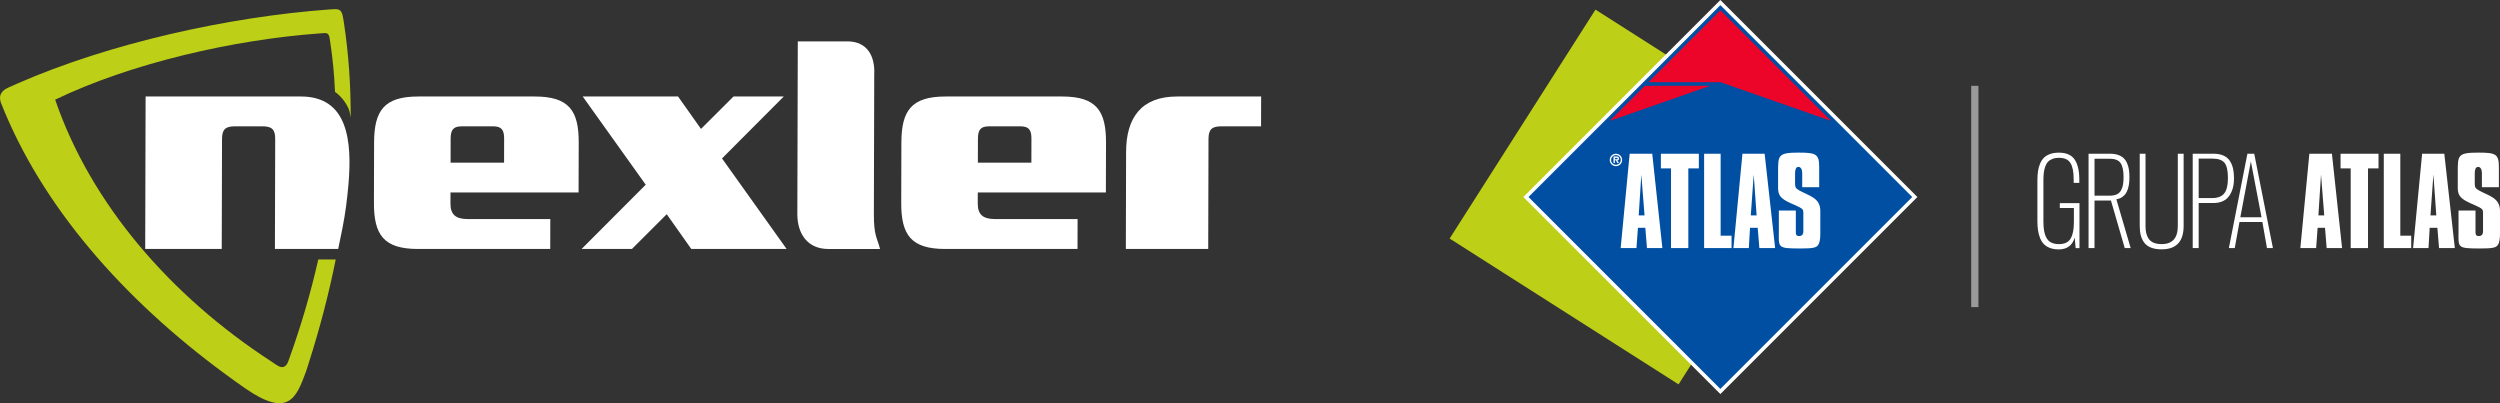
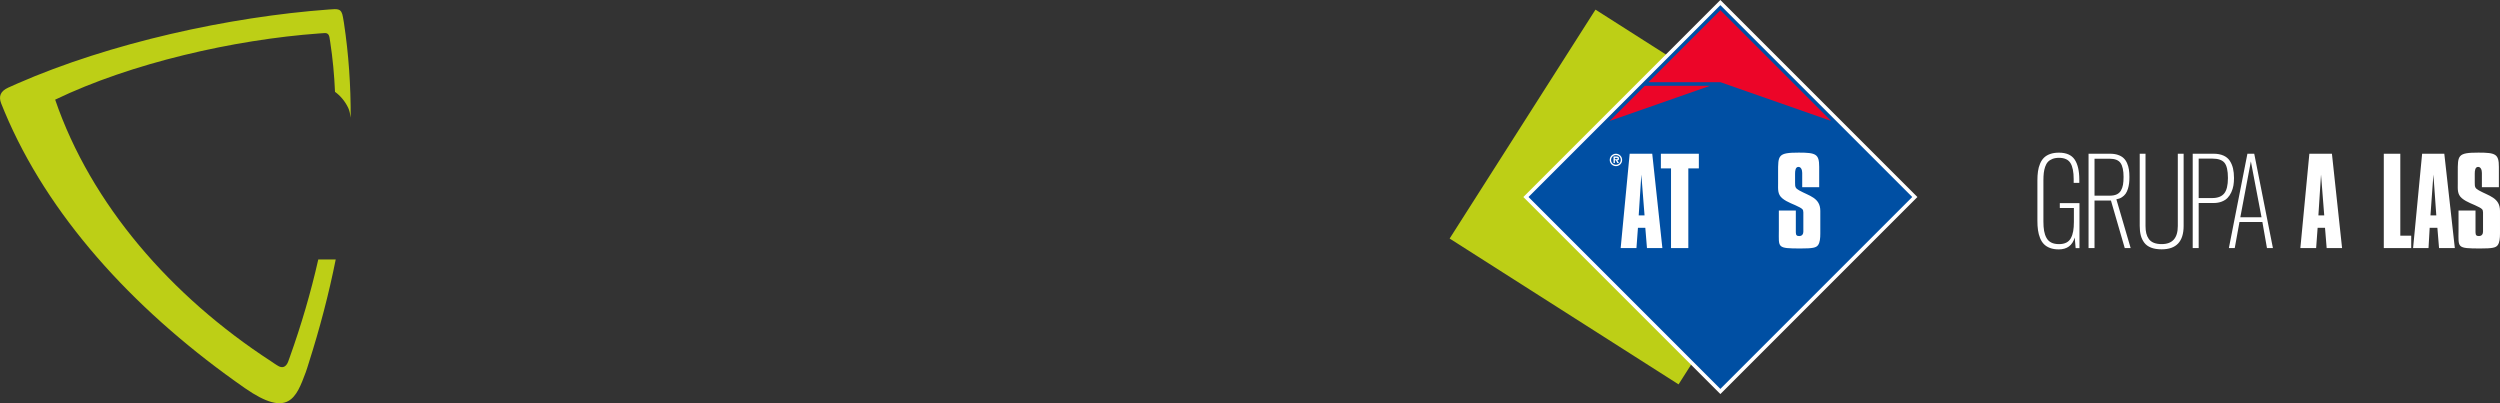
<svg xmlns="http://www.w3.org/2000/svg" xml:space="preserve" width="96.984mm" height="15.642mm" version="1.1" style="shape-rendering:geometricPrecision; text-rendering:geometricPrecision; image-rendering:optimizeQuality; fill-rule:evenodd; clip-rule:evenodd" viewBox="0 0 54430.6 8778.6">
  <rect x="0" y="0" width="54430.6" height="8778.6" fill="#333333" stroke="none" />
  <defs>
    <style type="text/css">
   
    .fil3 {fill:#004FA3;fill-rule:nonzero}
    .fil0 {fill:#BDCF16;fill-rule:nonzero}
    .fil4 {fill:#EC0528;fill-rule:nonzero}
    .fil1 {fill:white;fill-rule:nonzero}
    .fil2 {fill:white;fill-rule:nonzero}
    .fil5 {fill:white;fill-rule:nonzero;fill-opacity:0.502}
   
  </style>
  </defs>
  <g id="Warstwa_x0020_1">
    <path class="fil0" d="M183 1905.9c62.6,-28.1 125.3,-56.4 188.9,-84.4 2029.2,-889.2 4620.3,-1455.6 6785.1,-1614.6 202.8,-15 277.8,-29.9 310.5,169.7 9.5,56.6 12.1,62 20.4,118.8 103.4,684.1 150.5,1373.7 147.1,2066.2 -10.3,-77.8 -27.3,-157.6 -53,-211.8 -71.1,-148.9 -174.7,-268.3 -288.1,-350.1 -16.1,-369.8 -50.3,-733.8 -105.1,-1090.1 -5,-32.7 -8.9,-65.5 -15.7,-97.8 -14.5,-71.5 -49.7,-98.2 -120,-90.9 -36,3.8 -72.5,4.8 -109.1,7.6 -1846.4,134.4 -4085.5,642.7 -5743.1,1441.1 778.5,2270.3 2513.3,4275 4702.7,5697.9 55.8,36.4 109.1,77.4 168.7,107.9 65.1,33.4 148.7,29.5 199,-94.8 14.4,-35.6 26.3,-72.3 39.2,-108.7 246.3,-688.8 456.4,-1401.7 619.1,-2122.5l379.7 0c-150.1,752 -348.2,1504.8 -587.6,2255.5 -21.4,66.9 -40.4,134.6 -65.2,200.8 -206.9,554 -375,1004.6 -1323.2,345.5 -73.5,-51.1 -146.5,-102.8 -219,-154.5 -2250,-1608.7 -4075.6,-3618.4 -5015.9,-5866.6 -24.9,-59.6 -49.9,-119.4 -73.2,-179.8 -58,-150.3 -19.8,-264.7 157.8,-344.5z" />
-     <path class="fil1" d="M27456 2750.4c0.4,-176.6 1.2,-487.3 1.6,-649.6l-1828.4 0c-783.6,0 -1109.7,466 -1111.7,1207.3l-3.4 1348.3c-1.2,458.7 -1.2,430.6 -2,763.8l1793.2 0c1,-347.1 0.6,-304.9 2.2,-763.8l4.2 -1630.7c0.4,-204.9 71.3,-275.4 275.8,-275.4l868.6 0zm-5000.6 790.6l-1165 0 1.4 -522.3c0.6,-190.6 57.2,-268.3 240.8,-268.3l684.8 0c183.6,0 239.8,77.6 239.4,268.3l-1.3 522.3zm1622.1 649.6l3 -1087.2c1.7,-691.9 -209.5,-1002.6 -957.7,-1002.6l-2534.7 0c-748.2,0 -961,310.6 -962.8,1002.6l-3.4 1313.1c-1.8,691.9 209.3,1003.8 957.7,1003.8l2880.5 0 1.6 -650.7 -1793.2 0c-268.3,0 -381.1,-98.8 -380.5,-339l0.6 -240 2788.9 0zm-4917.1 1229.7c-61.7,-246.9 -135.4,-273.4 -134.2,-763.8l7.9 -3036.1c21,-411.6 -162.4,-708.8 -561.5,-719.7l-1102.8 0c-0.6,176.5 -1,303.7 -2,762.5l-7.7 2993.4c-1.3,459 243.6,763 667.6,763.8l1132.7 0zm-2033.9 0l-1406.7 -1971 1344.9 -1348.5 -1094.3 0 -708 706 -499.6 -706 -2075.5 0 1371.7 1920.5 -1395.7 1399 1095.5 0 757.5 -756.7 534.6 756.7 2075.5 0zm-6151.5 -1879.3l-1164.8 0 1.3 -522.3c0.4,-190.6 57.2,-268.3 240.6,-268.3l684.8 0c183.5,0 239.8,77.6 239.4,268.3l-1.3 522.3zm1622.1 649.6l3 -1087.2c1.7,-691.9 -209.1,-1002.6 -957.7,-1002.6l-2534.7 0c-748.2,0 -960.8,310.6 -962.8,1002.6l-3.3 1313.1c-1.6,691.9 209.2,1003.8 957.6,1003.8l2880.6 0 1.8 -650.7 -1793.4 0c-268.3,0 -381.1,-98.8 -380.3,-339l0.6 -240 2788.7 0zm-5233.5 1229.7c63.8,-311.8 132.8,-623.5 173,-944.4 19,-148.7 36.6,-302.7 49.9,-457.6 80.8,-942.4 -7.3,-1917.5 -1034.5,-1917.5l-3381.7 0c-1.2,381.1 -1,303.7 -2.2,762.4l-4.5 1793.2c-1.2,459 -1,409.6 -2,763.8l1666.1 0c0.8,-269.4 0.8,-304.9 2.2,-763.8l4.2 -1630.7c0.4,-204.9 71.3,-275.4 276,-275.4l607.2 0c204.7,0 275,70.5 274.6,275.4l-4.2 1630.7c-1.3,459 -1.2,416.8 -2.1,763.8l1378 0z" />
    <polygon class="fil0" points="34737.1,209.5 31561.9,5193.5 36545.9,8368.4 39721.1,3384.5 " />
    <polygon class="fil2" points="37456.2,8579.5 33166.4,4289.3 37456.2,0 41746,4289.3 " />
    <polygon class="fil3" points="37456.2,8467.2 33278.7,4289.3 37456.2,112.1 41633.8,4289.3 " />
    <path class="fil2" d="M35047.2 3482.4c0,-75.6 60.4,-135.2 135,-135.2 75.2,0 135.2,59.6 135.2,135.2 0,74.5 -60,134.9 -135.2,134.9 -74.6,0 -135,-60.4 -135,-134.9zm240.3 0c0,-60.2 -45.5,-105.1 -105.3,-105.1 -60.2,0 -104.8,45 -104.8,105.1 0,59.8 44.6,104.7 104.8,104.7 59.8,0 105.3,-44.9 105.3,-104.7z" />
    <path class="fil2" d="M35249.6 3549.8l-37.2 0 -30.1 -60 -22.8 0 0 60 -29.5 0 0 -142.9 67.1 0c30.1,0 52.5,7.7 52.5,45.3 0,30.3 -14.8,37.7 -37.2,37.7l37.2 60zm-52.5 -82.6c15.3,0 22.6,0 22.6,-15.1 0,-15.2 -14.9,-15.2 -29.7,-15.2l-30.5 0 0 30.3 37.6 0z" />
    <path class="fil2" d="M39583.3 5336.1c-41,57.2 -115.8,73.6 -377.8,73.6 -523.7,0 -475.9,-16.4 -475.9,-393.2l0 -433 369.6 0 0 474.4c0,65.4 24.5,81.4 73.6,81.4 73.5,0 90.1,-57.2 90.1,-98l0 -417.6c0,-64.9 -27.5,-80.4 -81.8,-110.7 -125.3,-68.7 -268.4,-104.2 -378.5,-197.2 -103.3,-86.9 -89.5,-199 -89.5,-321.9l0 -237.6c0,-376.4 -7,-433.6 451.2,-433.6 376.5,0 443.5,32.7 443.5,310.9l0 442.3 -369.7 0 0 -311.3c0,-65.2 -24.4,-131 -81.9,-131 -64.9,0 -73.5,82.2 -73.5,147.3l0 196.4c0,93.2 4.4,119.6 90.1,168.1 215.4,120.9 459.4,157.4 459.4,446.1l0 490.6c0,106.3 -8.1,196.4 -48.9,254z" />
-     <polygon class="fil2" points="37102.5,5401.1 37699.6,5401.1 37699.6,5131.3 37462,5131.3 37462,3347.3 37102.5,3347.3 " />
    <polygon class="fil2" points="36161.1,3666.2 36381.9,3666.2 36381.9,5401.2 36758.6,5401.2 36758.6,3666.2 36987.7,3666.2 36987.7,3347.2 36161.1,3347.2 " />
    <path class="fil2" d="M35481.5 3347.1l491.4 0 220.8 2053.9 -335.6 0 -36 -441.9 -160.3 0 -32.7 441.9 -343.5 0 196 -2053.9zm254 453.2l-57.2 889.2 127.1 0 -69.9 -889.2z" />
-     <path class="fil2" d="M37936.9 3347.1l483.1 0 228.9 2053.9 -343.7 0 -36.2 -441.9 -167.5 0 -25.5 441.9 -335.4 0 196.4 -2053.9zm245.5 453.2l-64 889.2 127.1 0 -63.1 -889.2z" />
    <polygon class="fil4" points="37457,1789.4 35889.7,1789.4 37456.2,222.5 39865.8,2632.1 " />
    <polygon class="fil4" points="35047.6,2632.1 35811.6,1868.2 37232,1868.2 " />
-     <polygon class="fil5" points="42917.3,6686.3 43075.1,6686.3 43075.1,1868.2 42917.3,1868.2 " />
    <path class="fil2" d="M48776.8 4730.7l461.7 0 -232 -1216.8 -229.7 1216.8zm-249.3 670.4l403.7 -2054.1 148.5 0 406.9 2054.1 -129.7 0 -99.8 -567.6 -498.9 0 -102.9 567.6 -127.7 0z" />
    <path class="fil2" d="M47870 4312l295.8 0c118.4,0 205.1,-33.4 259.4,-99.8 54.6,-66.3 81.9,-178 81.9,-335.4 0,-162.5 -25.5,-273.6 -75.6,-333.8 -50.5,-60 -137.8,-89.7 -263.3,-89.7l-298.2 0 0 858.7zm-129.9 1089.2l0 -2054.4 451.4 0c84.4,0 156,12.7 215.8,39 59.2,25.8 105.6,63.4 138.6,112.5 32.8,49.5 56.4,104.9 71.3,166.1 14.4,61.8 22.2,132.5 22.2,212.4 0,57 -4.4,110.9 -12.7,161.2 -8.9,50.3 -23.7,99.4 -45.5,146.7 -21.4,47.9 -48.7,88.3 -81.6,123.1 -33.1,34.2 -75.2,61.4 -127.1,81.6 -51.9,20.1 -110.8,30.5 -177.3,30.5l-325.1 0 0 981.3 -129.9 0z" />
    <path class="fil2" d="M47064.6 5428.3c-91.5,0 -169.1,-12.2 -232.9,-37.6 -63.8,-25.5 -112.9,-61.3 -147.7,-109.1 -34.9,-47.5 -59.8,-100.7 -74.8,-159.2 -15,-58.8 -22.6,-126.3 -22.6,-203.3l0 -1572.2 126.3 0 0 1574.8c0,60.4 5.6,112.9 16.3,158.2 10.7,44.7 29.3,85.9 55,122.5 26.2,36.8 62.4,64.8 109.3,83.8 46.7,18.6 103.7,28.3 171.1,28.3 234,0 351.2,-131 351.2,-392.8l0 -1574.8 126.7 0 0 1572.2c0,339.5 -159.6,509.2 -477.9,509.2z" />
    <path class="fil2" d="M45602.3 4260l330.7 0c60.6,0 110.8,-9.3 150.9,-27.3 40.4,-18.4 71.3,-45.9 93.1,-82.9 21.4,-37.2 36.4,-79.2 45.1,-125.7 8.3,-46.9 12.7,-104.2 12.7,-171.7 0,-138 -21.8,-238.6 -64.9,-302.1 -43.2,-63 -122.7,-94.6 -238,-94.6l-329.4 0 0 804.4zm-129.9 1141l0 -2054.2 467.7 0c66.5,0 124.5,8.5 174.4,25.8 50.1,17.4 90.5,40.6 121.3,70.3 30.9,29.1 56.2,65.9 75.3,109.9 19.4,44.3 32.8,90.7 40,138.4 7.5,47.7 11.1,101.6 11.1,161.1 0,49.5 -2.4,94.7 -6.7,136.3 -4.8,41.4 -13.5,82.3 -26.2,123.3 -12.7,40.8 -29.3,76.3 -49.9,106 -20.8,29.5 -47.9,55.2 -82.3,77.2 -34.5,21.9 -74.1,36.8 -118.8,44.1l310.9 1061.8 -128.7 0 -300.6 -1035.7 -357.6 0 0 1035.7 -129.9 0z" />
    <path class="fil2" d="M44821.4 5429.5c-71.8,0 -134.8,-10.1 -189.1,-30.9 -54.2,-20.6 -98.2,-48.7 -132.6,-84.1 -34.5,-35.6 -62.6,-80.4 -83.6,-133.7 -21.4,-53.7 -36.4,-110.8 -44.7,-171.2 -8.8,-60.2 -12.7,-128.1 -12.7,-204.3l0 -872.5c0,-75.8 3.9,-143.9 12.7,-203.1 8.3,-59.6 23.7,-115.4 45.9,-167.5 21.8,-51.9 50.1,-95 85.1,-129.3 34.6,-34.3 79.6,-61 133.6,-80.4 54.7,-19.4 118.6,-29.1 191.1,-29.1 160.3,0 274.4,49.9 342.5,149.7 67.7,100.2 101.5,245.3 101.5,436.4l0 72.1 -122.5 0 0 -81c0,-158.5 -23.4,-275.8 -70.1,-350.8 -47.1,-75.8 -130.3,-114 -250.5,-114 -55.2,0 -103.2,8.5 -143.7,24.8 -40.4,16.1 -72.8,37.6 -97.2,64.5 -25,27.5 -44.3,62.6 -59.4,105.3 -14.6,43.2 -24.6,88.1 -30.1,134.6 -5.1,46.9 -8.1,101 -8.1,163.1l0 894.5c0,79.2 4.9,147.3 15,204.3 10.1,57 27.5,108.3 52.5,153.2 24.5,44.8 59.8,78.6 104.9,101 45,22.6 101.4,33.4 168.5,33.4 62,0 114.4,-10.9 157.4,-32.3 42.6,-21.4 76,-54 99.8,-98 23.7,-43.6 40.2,-93.8 50.3,-150.6 10.3,-56.2 15.4,-124 15.4,-202.5l0 -302.3 -306.7 0 0 -106.7 428.2 0 0 979.3 -83.5 0 -20 -230.7c-49.9,172.6 -166.7,259 -350,259z" />
    <path class="fil2" d="M54381.5 5336.1c-41,57.2 -116,73.6 -377.8,73.6 -523.7,0 -476,-16.4 -476,-393.2l0 -433 369.7 0 0 474.4c0,65.4 24.5,81.4 73.6,81.4 73.5,0 90.1,-57.2 90.1,-98l0 -417.6c0,-64.9 -27.5,-80.4 -81.8,-110.7 -125.3,-68.7 -268.4,-104.2 -378.5,-197.2 -103.3,-86.9 -89.5,-199 -89.5,-321.9l0 -237.6c0,-376.4 -7,-433.6 451.2,-433.6 376.6,0 443.7,32.7 443.7,310.9l0 442.3 -369.9 0 0 -311.3c0,-65.2 -24.4,-131 -81.9,-131 -64.9,0 -73.5,82.2 -73.5,147.3l0 196.4c0,93.2 4.5,119.6 90.1,168.1 215.4,120.9 459.5,157.4 459.5,446.1l0 490.6c0,106.3 -8.3,196.4 -49.1,254z" />
    <polygon class="fil2" points="51900.5,5401.1 52497.6,5401.1 52497.6,5131.3 52260.1,5131.3 52260.1,3347.3 51900.5,3347.3 " />
-     <polygon class="fil2" points="50959.2,3666.2 51180,3666.2 51180,5401.2 51556.8,5401.2 51556.8,3666.2 51785.8,3666.2 51785.8,3347.2 50959.2,3347.2 " />
    <path class="fil2" d="M50279.8 3347.1l491.4 0 221 2053.9 -335.6 0 -36 -441.9 -160.7 0 -32.5 441.9 -343.5 0 196 -2053.9zm254 453.2l-57.2 889.2 127.1 0 -69.9 -889.2z" />
    <path class="fil2" d="M52735.1 3347.1l482.9 0 229.1 2053.9 -343.7 0 -36.3 -441.9 -167.5 0 -25.4 441.9 -335.8 0 196.6 -2053.9zm245.5 453.2l-63.9 889.2 127.1 0 -63.2 -889.2z" />
  </g>
</svg>